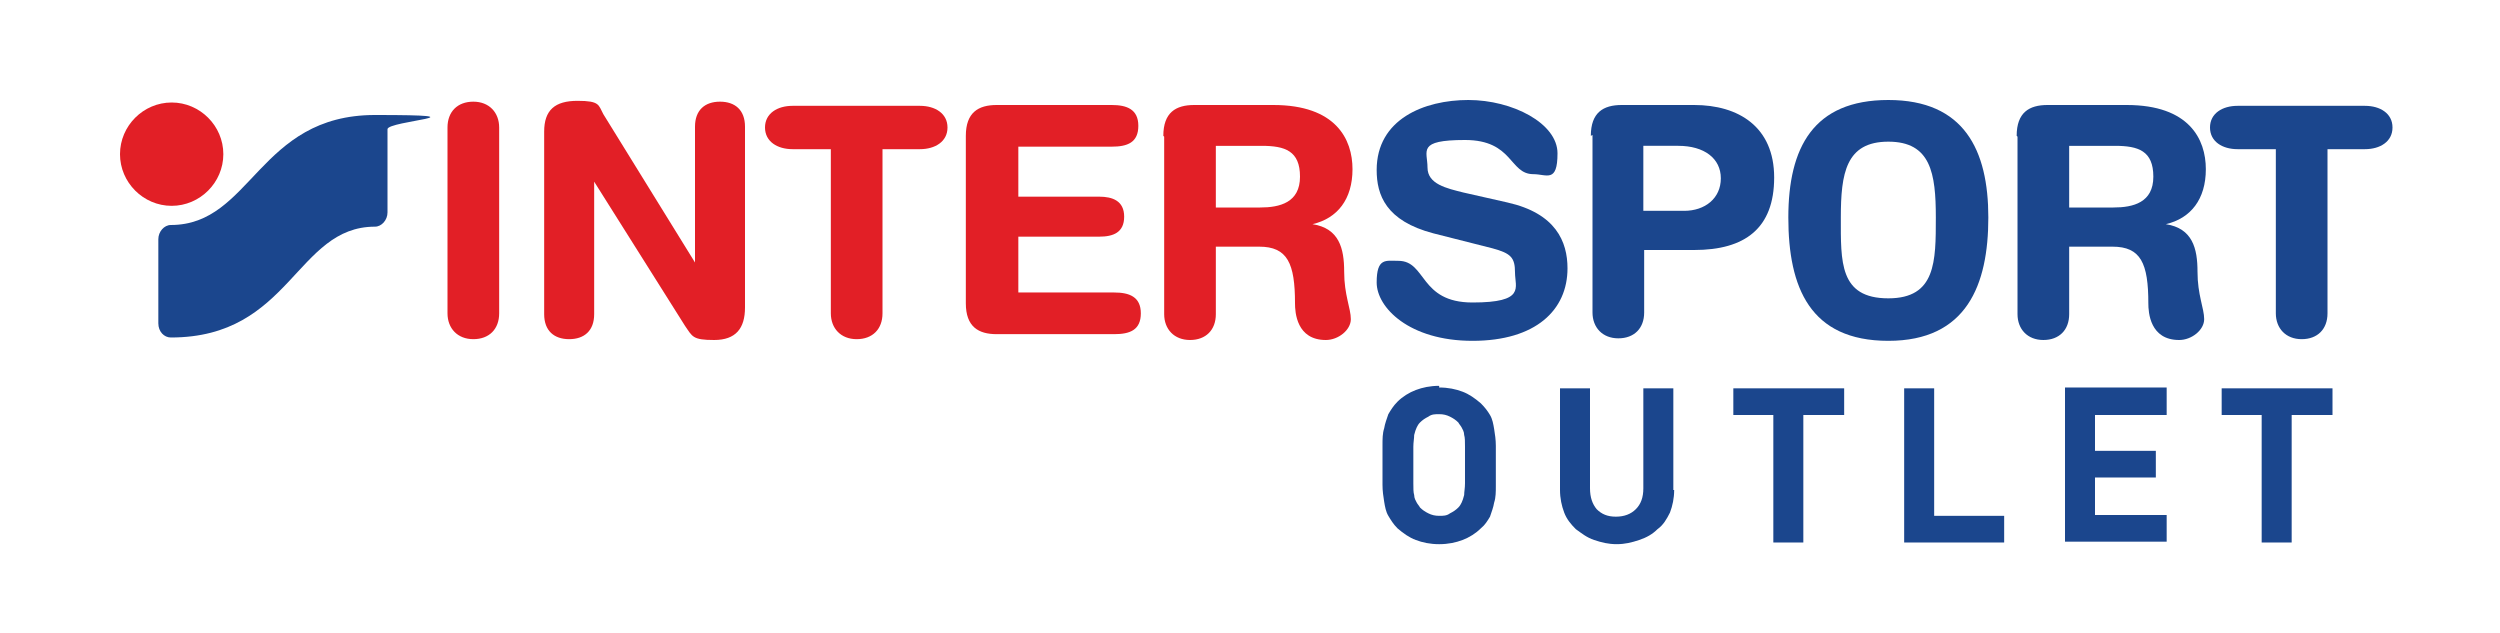
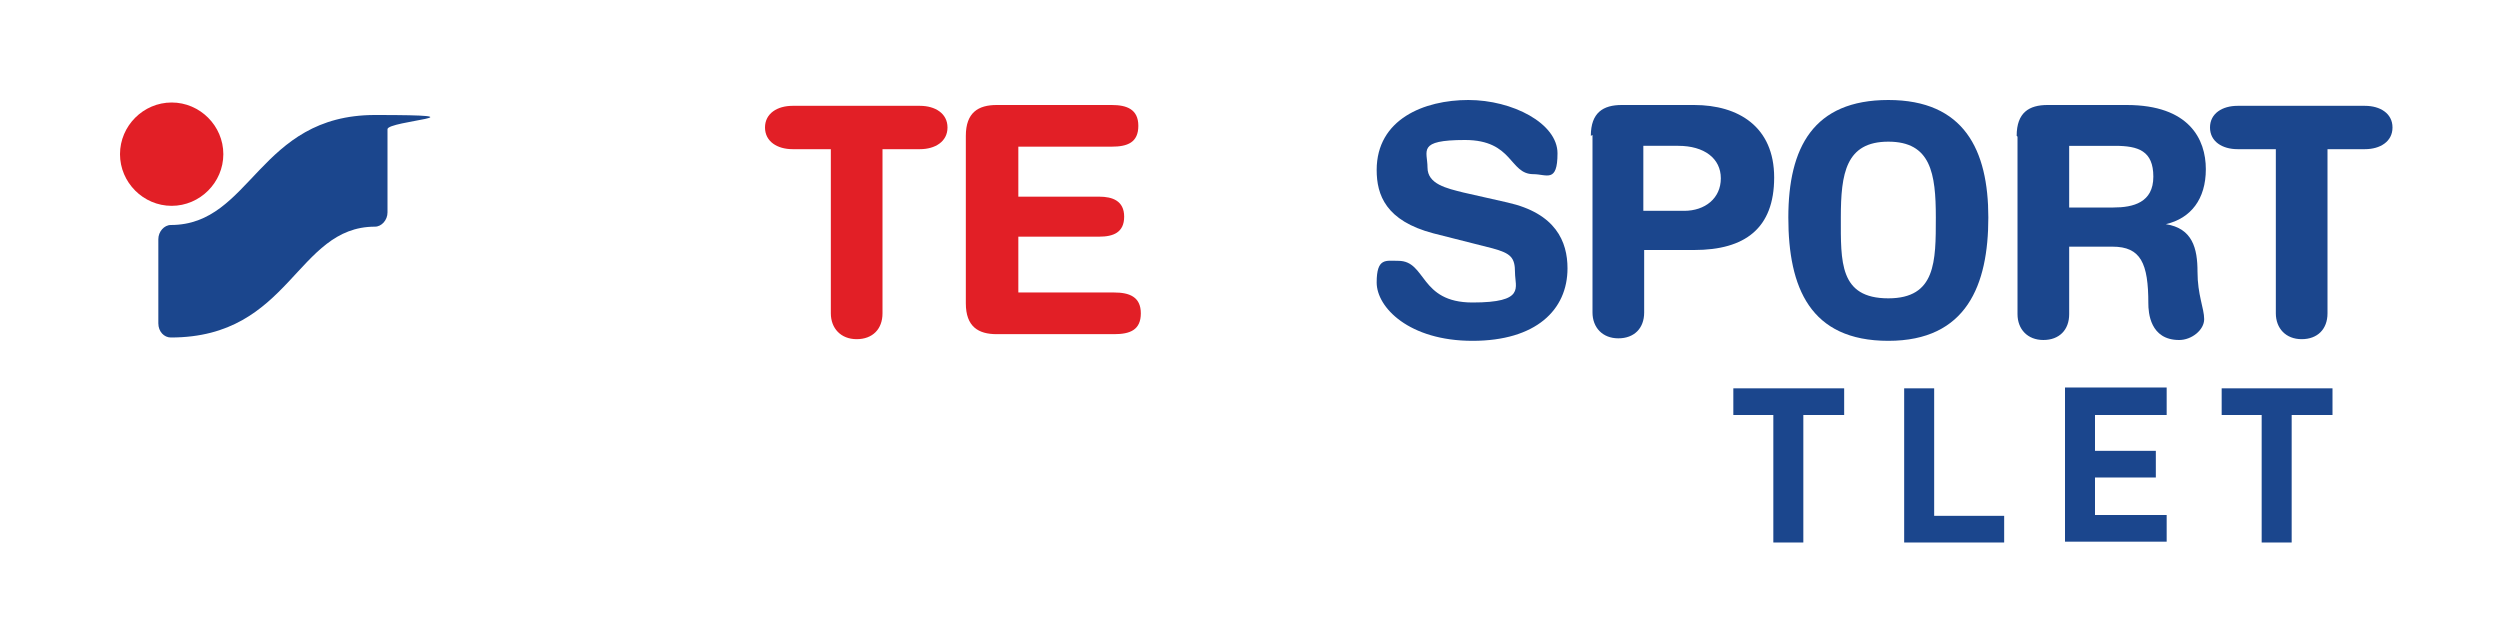
<svg xmlns="http://www.w3.org/2000/svg" id="Layer_1" version="1.1" viewBox="0 0 300 76">
  <defs>
    <style>
      .st0 {
        fill: #1b468d;
      }

      .st1 {
        fill: #e21f26;
      }
    </style>
  </defs>
  <g>
-     <path class="st1" d="M53.7,15.3c0-1.9,1.2-3.1,3.1-3.1s3.1,1.3,3.1,3.1v22.3c0,1.9-1.2,3.1-3.1,3.1s-3.1-1.3-3.1-3.1V15.3h0Z" />
-     <path class="st1" d="M65.3,15.8c0-2.6,1.3-3.7,4-3.7s2.5.5,3.1,1.6l11,17.8h0V15.2c0-2,1.2-3,3-3s3,1,3,3v21.7c0,2.5-1.1,3.9-3.7,3.9s-2.6-.4-3.5-1.7l-10.9-17.3h0v15.9c0,2-1.2,3-3,3s-3-1-3-3V15.8h0Z" />
    <path class="st1" d="M99.6,17.9h-4.5c-1.8,0-3.3-.9-3.3-2.6s1.5-2.6,3.3-2.6h15.3c1.8,0,3.3.9,3.3,2.6s-1.5,2.6-3.3,2.6h-4.5v19.7c0,1.9-1.2,3.1-3.1,3.1s-3.1-1.3-3.1-3.1v-19.7h0Z" />
    <path class="st1" d="M115.9,16.3c0-2.8,1.5-3.7,3.7-3.7h13.8c1.8,0,3.2.5,3.2,2.5s-1.3,2.5-3.2,2.5h-11.2v6h9.7c1.6,0,3,.5,3,2.4s-1.3,2.4-3,2.4h-9.7v6.7h11.5c1.8,0,3.2.5,3.2,2.5s-1.3,2.5-3.2,2.5h-14.1c-2.2,0-3.7-.9-3.7-3.7v-20.3h0Z" />
-     <path class="st1" d="M145.9,24.9h5.3c2.4,0,4.8-.6,4.8-3.7s-1.8-3.7-4.6-3.7h-5.5v7.4h0ZM139.6,16.3c0-2.8,1.5-3.7,3.7-3.7h9.5c7.5,0,9.5,4.1,9.5,7.7s-1.8,5.9-4.8,6.6h0c3.2.5,3.8,2.9,3.8,5.7s.8,4.4.8,5.7-1.5,2.5-3,2.5c-3.5,0-3.7-3.3-3.7-4.4,0-4.8-.9-6.8-4.3-6.8h-5.2v8.1c0,1.9-1.2,3.1-3.1,3.1s-3.1-1.3-3.1-3.1v-21.3h0Z" />
    <path class="st0" d="M248.3,24.9h5.3c2.4,0,4.8-.6,4.8-3.7s-1.8-3.7-4.6-3.7h-5.5v7.4h0ZM242,16.3c0-2.8,1.5-3.7,3.7-3.7h9.5c7.5,0,9.5,4.1,9.5,7.7s-1.8,5.9-4.8,6.6h0c3.2.5,3.8,2.9,3.8,5.7s.8,4.4.8,5.7-1.5,2.5-3,2.5c-3.5,0-3.7-3.3-3.7-4.4,0-4.8-.9-6.8-4.3-6.8h-5.2v8.1c0,1.9-1.2,3.1-3.1,3.1s-3.1-1.3-3.1-3.1v-21.3h0Z" />
    <path class="st0" d="M180.9,24.3c5.8,1.3,7.2,4.7,7.2,7.9,0,5-3.8,8.7-11.4,8.7s-11.5-4-11.5-7,1.1-2.6,2.6-2.6c3.4,0,2.5,5,8.9,5s5.1-1.8,5.1-3.6-.5-2.3-2.7-2.9l-7.1-1.8c-5.7-1.5-6.8-4.6-6.8-7.6,0-6.1,5.7-8.4,11-8.4s10.7,2.8,10.7,6.4-1.3,2.5-2.9,2.5c-2.9,0-2.4-4.1-8.2-4.1s-4.5,1.3-4.5,3.3,2.3,2.5,4.3,3l5.3,1.2h0Z" />
    <path class="st0" d="M197.2,25.3h4.9c2.5,0,4.4-1.5,4.4-3.9s-2-3.9-5.1-3.9h-4.2v7.8h0ZM190.9,16.3c0-2.8,1.5-3.7,3.7-3.7h8.7c5.3,0,9.6,2.6,9.6,8.7s-3.5,8.7-9.6,8.7h-6v7.5c0,1.9-1.2,3.1-3.1,3.1s-3.1-1.3-3.1-3.1v-21.3h0Z" />
    <path class="st0" d="M226.6,35.8c5.7,0,5.7-4.4,5.7-9.7s-.6-9.1-5.7-9.1-5.7,3.8-5.7,9.1-.2,9.7,5.7,9.7M226.6,12c9.1,0,12,6,12,14.1s-2.6,14.8-12,14.8-12-6.4-12-14.8,3-14.1,12-14.1" />
    <path class="st0" d="M273,17.9h-4.5c-1.8,0-3.3-.9-3.3-2.6s1.5-2.6,3.3-2.6h15.3c1.8,0,3.3.9,3.3,2.6s-1.5,2.6-3.3,2.6h-4.5v19.7c0,1.9-1.2,3.1-3.1,3.1s-3.1-1.3-3.1-3.1v-19.7h0Z" />
    <path class="st1" d="M14.4,18.5c0-3.4,2.8-6.2,6.2-6.2s6.2,2.8,6.2,6.2-2.8,6.2-6.2,6.2-6.2-2.8-6.2-6.2" />
    <path class="st0" d="M20.5,40.5c-.8,0-1.5-.7-1.5-1.7v-10.1c0-.9.7-1.7,1.5-1.7,9.7,0,10.5-13.2,24.5-13.2s1.5.7,1.5,1.7v10c0,.9-.7,1.7-1.5,1.7-9.5,0-10.1,13.3-24.5,13.3" />
  </g>
  <g>
-     <path class="st0" d="M172.7,46.5c1.1,0,2,.2,2.8.5.8.3,1.5.8,2.2,1.4.5.5.8.9,1.1,1.4.3.5.4,1.1.5,1.7.1.6.2,1.3.2,2,0,.7,0,1.5,0,2.4s0,1.7,0,2.4c0,.7,0,1.4-.2,2-.1.6-.3,1.1-.5,1.7-.3.5-.6,1-1.1,1.4-.6.6-1.4,1.1-2.2,1.4-.8.3-1.7.5-2.8.5s-2-.2-2.8-.5c-.8-.3-1.5-.8-2.2-1.4-.5-.5-.8-1-1.1-1.5-.3-.5-.4-1.1-.5-1.7-.1-.6-.2-1.3-.2-2,0-.7,0-1.5,0-2.4s0-1.7,0-2.4c0-.7,0-1.4.2-2,.1-.6.3-1.1.5-1.7.3-.5.6-1,1.1-1.5.6-.6,1.4-1.1,2.2-1.4.8-.3,1.7-.5,2.8-.5h0ZM172.7,49.7c-.5,0-.9,0-1.3.3-.4.2-.7.4-1,.7-.2.2-.3.4-.4.6-.1.2-.2.5-.3.9,0,.4-.1.9-.1,1.4,0,.6,0,1.3,0,2.2s0,1.6,0,2.2c0,.6,0,1.1.1,1.4,0,.4.2.7.3.9.1.2.3.4.4.6.3.3.6.5,1,.7.4.2.8.3,1.3.3s.9,0,1.3-.3c.4-.2.7-.4,1-.7.2-.2.3-.4.4-.6.1-.2.2-.5.3-.9,0-.4.1-.8.1-1.4,0-.6,0-1.3,0-2.2s0-1.6,0-2.2c0-.6,0-1.1-.1-1.4,0-.4-.2-.7-.3-.9-.1-.2-.3-.4-.4-.6-.3-.3-.6-.5-1-.7-.4-.2-.8-.3-1.3-.3Z" />
-     <path class="st0" d="M200.9,58.8c0,1-.2,1.9-.5,2.7-.4.8-.8,1.5-1.5,2-.6.6-1.3,1-2.2,1.3s-1.7.5-2.7.5-1.8-.2-2.7-.5-1.5-.8-2.2-1.3c-.6-.6-1.1-1.2-1.4-2-.3-.8-.5-1.7-.5-2.7v-12.2h3.6v12c0,1.1.3,1.9.8,2.5.6.6,1.3.9,2.3.9s1.8-.3,2.4-.9c.6-.6.9-1.4.9-2.5v-12h3.6v12.2h0Z" />
    <path class="st0" d="M221.2,49.8h-4.8v15.3h-3.6v-15.3h-4.8v-3.2h13.3v3.2h0Z" />
    <path class="st0" d="M232.1,61.9h8.4v3.2h-12v-18.5h3.6v15.3h0Z" />
    <path class="st0" d="M260,49.8h-8.6v4.3h7.3v3.2h-7.3v4.5h8.6v3.2h-12.2v-18.5h12.2v3.2h0Z" />
    <path class="st0" d="M279.8,49.8h-4.8v15.3h-3.6v-15.3h-4.8v-3.2h13.3v3.2h0Z" />
  </g>
</svg>